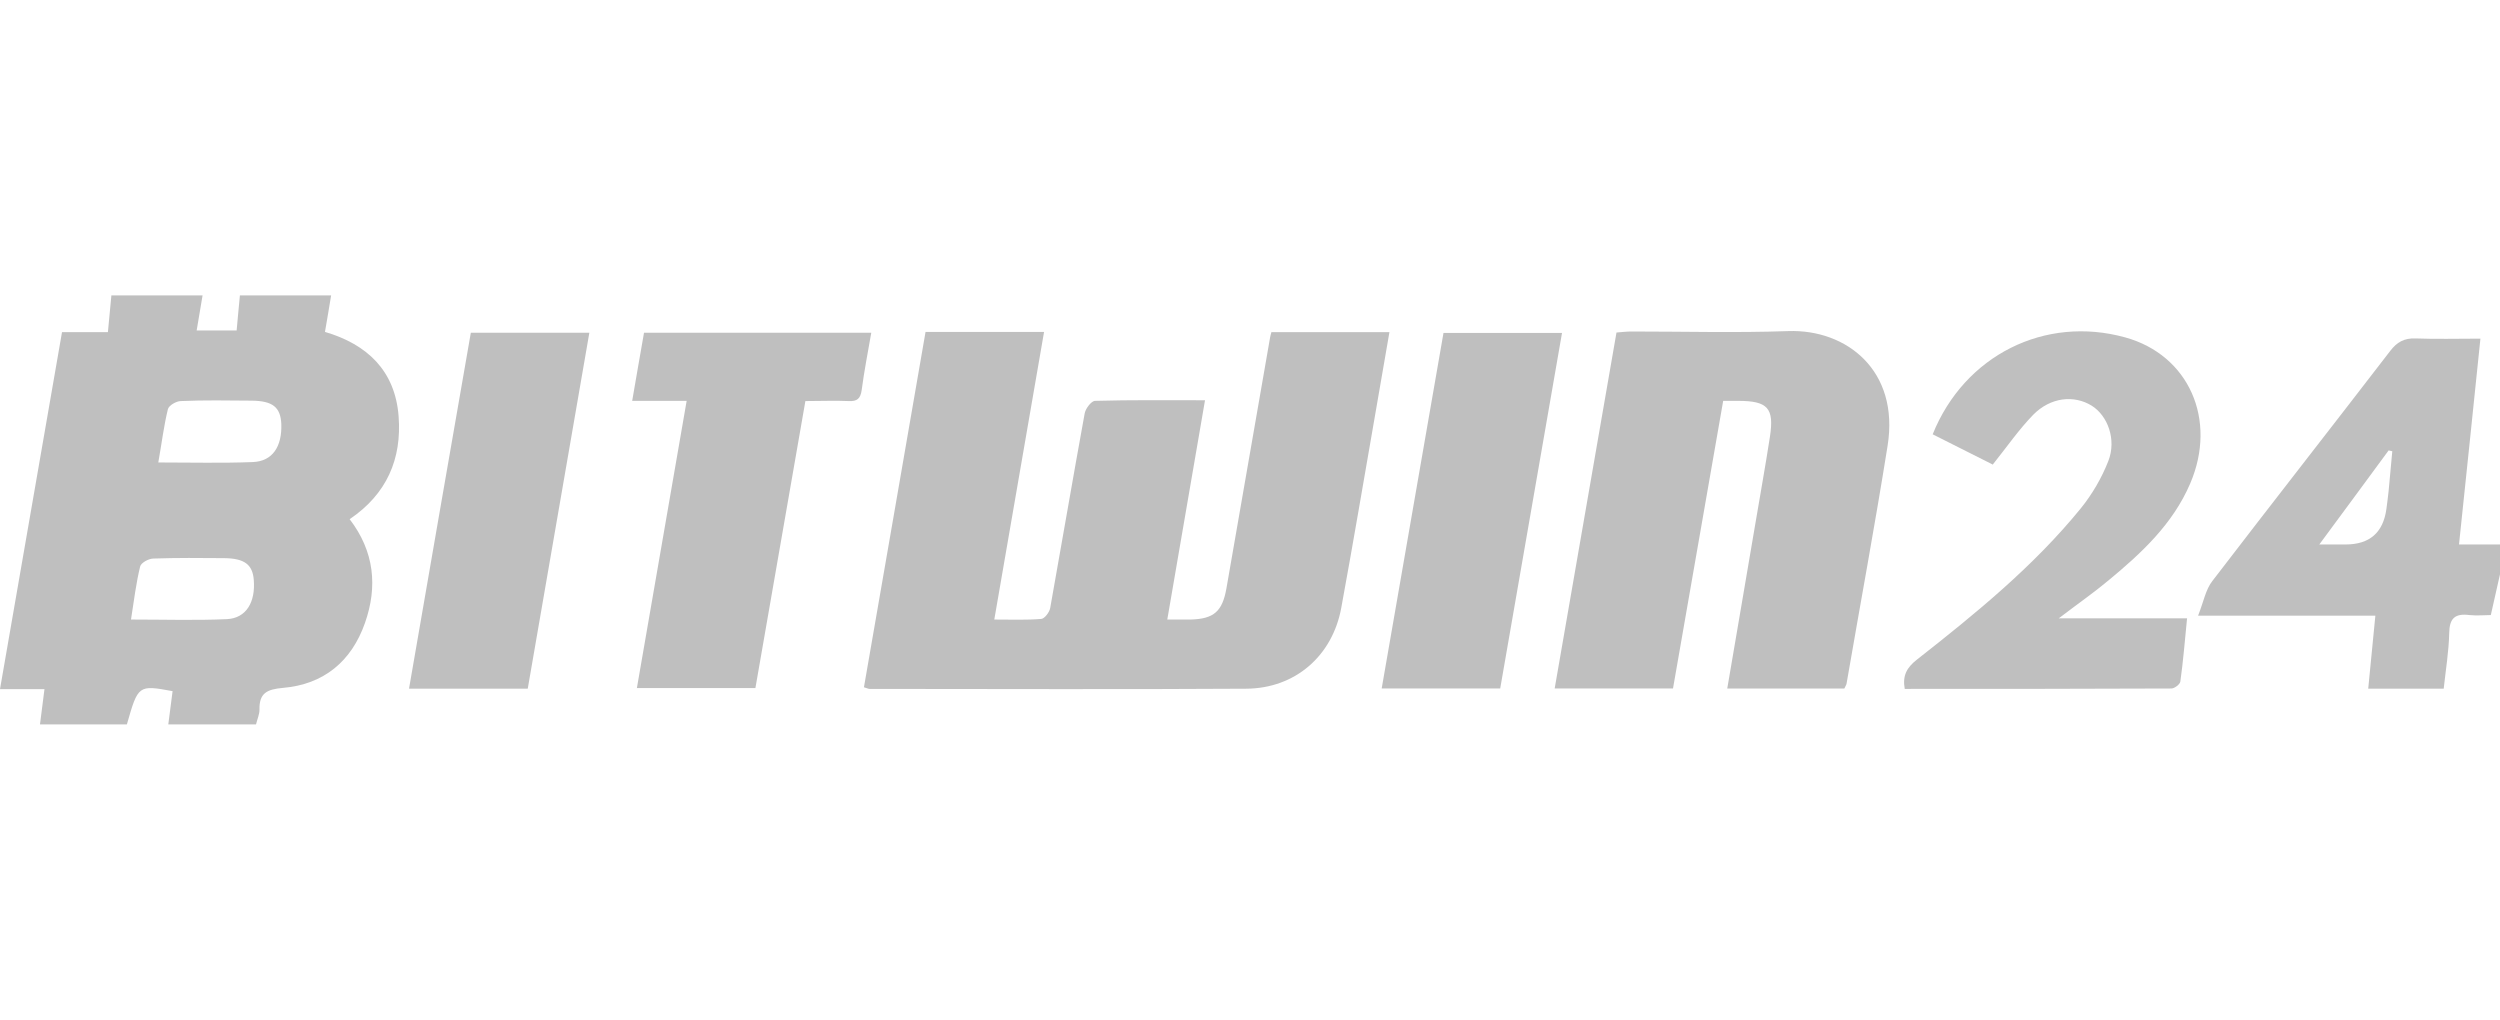
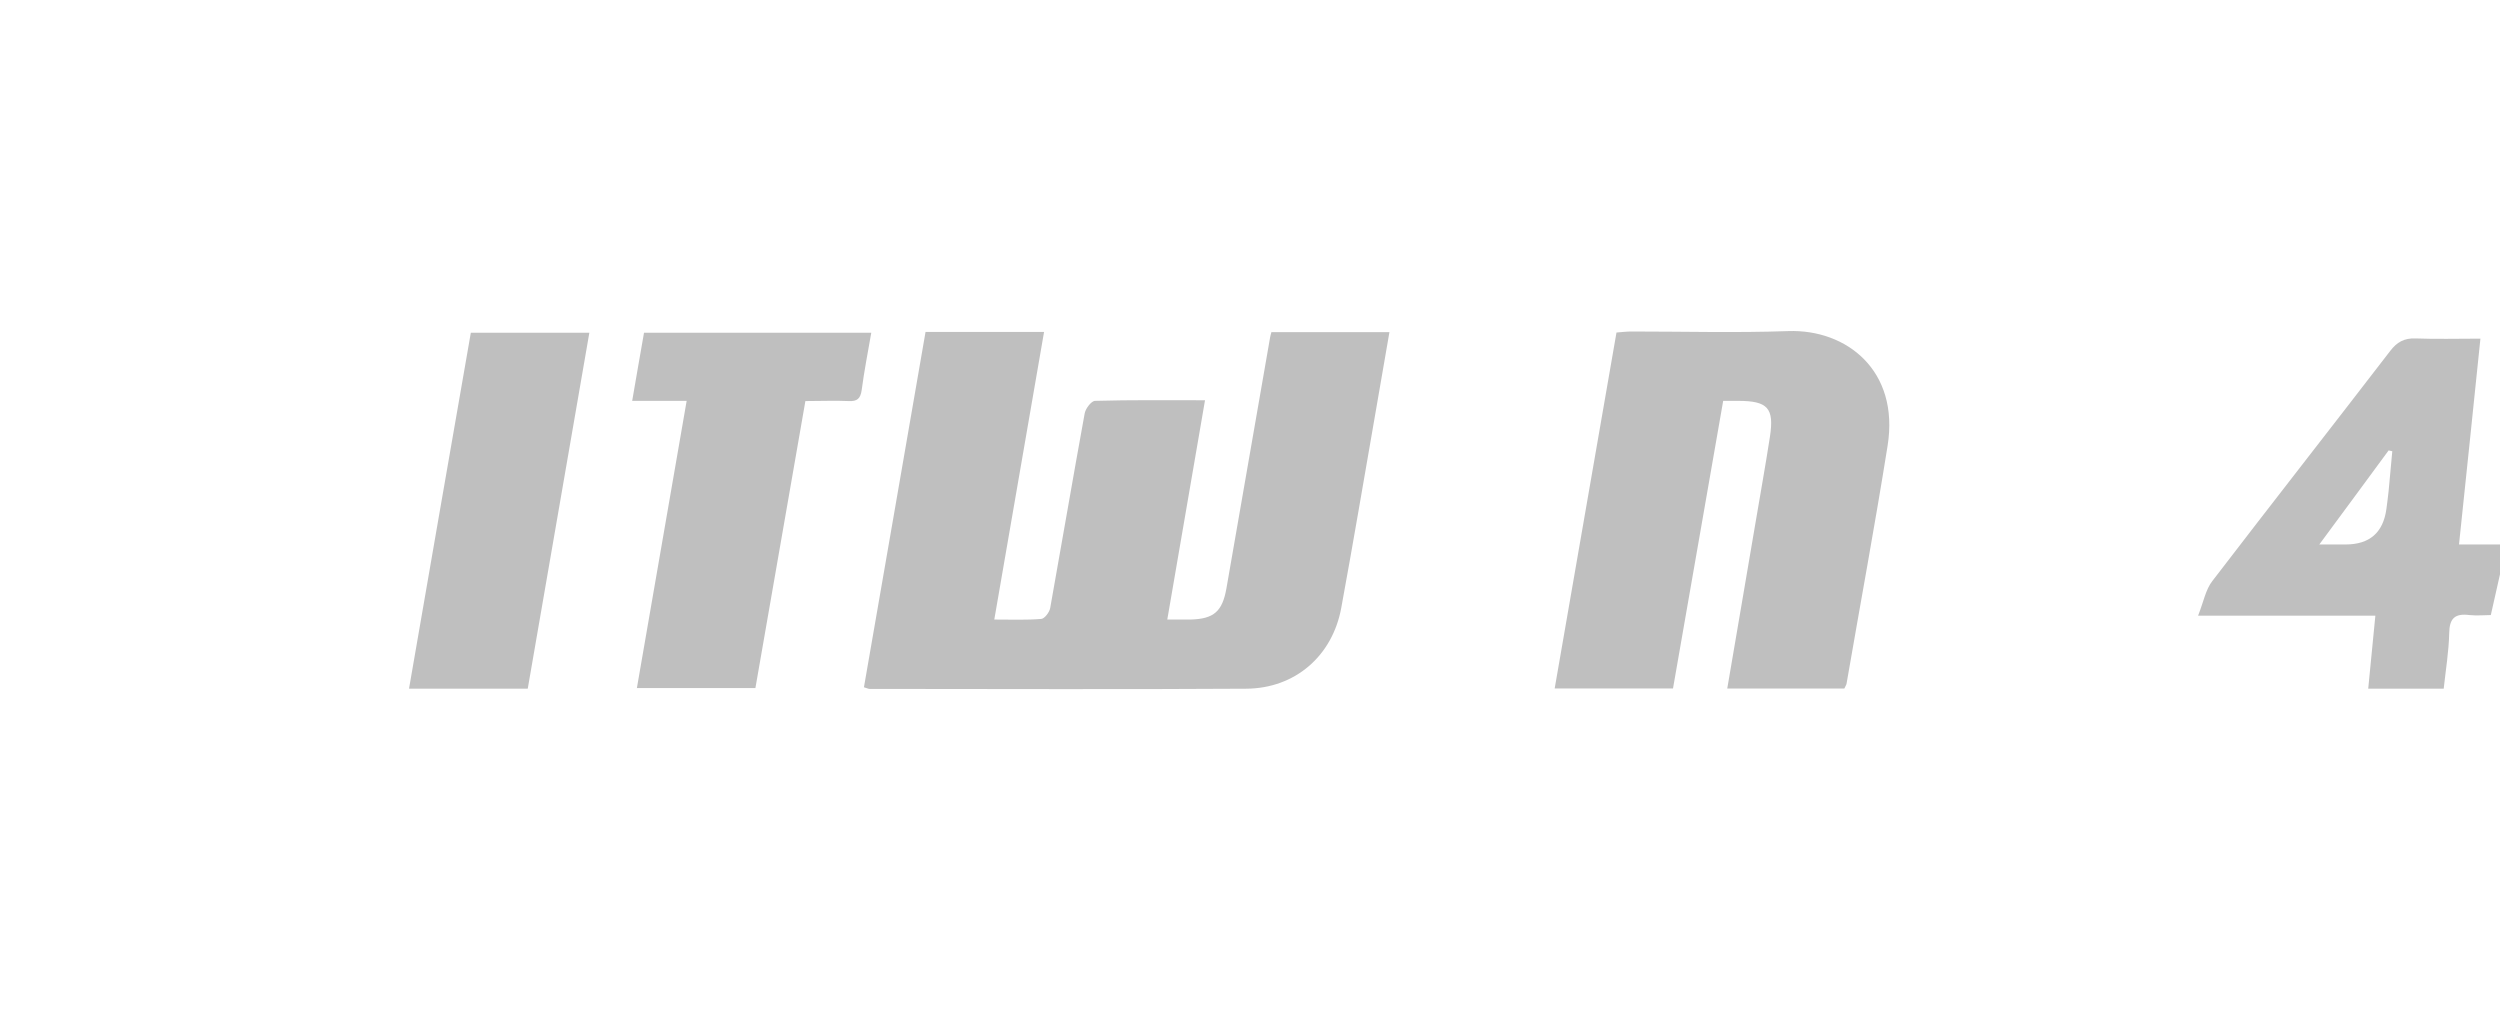
<svg xmlns="http://www.w3.org/2000/svg" id="Layer_1" data-name="Layer 1" width="122.55" height="50" viewBox="0 0 122.55 50">
  <defs>
    <style>
      .cls-1 {
        fill: #bfbfbf;
        stroke-width: 0px;
      }
    </style>
  </defs>
-   <path class="cls-1" d="M16.23,14.49c-.09.57-.19,1.13-.3,1.78,2.07.61,3.44,1.9,3.61,4.14.16,2.09-.58,3.81-2.4,5.04,1.21,1.58,1.38,3.3.75,5.09-.66,1.88-2.02,3.01-4.02,3.18-.79.07-1.17.26-1.15,1.07,0,.23-.11.47-.17.72h-4.3c.07-.57.14-1.1.21-1.63-1.68-.31-1.69-.3-2.24,1.63H1.96c.07-.57.14-1.1.22-1.73H0c1.02-5.87,2.02-11.63,3.04-17.5h2.25c.06-.67.12-1.23.17-1.8,1.49,0,2.98,0,4.47,0-.09.55-.19,1.11-.29,1.72h1.96c.05-.6.11-1.16.16-1.72,1.49,0,2.98,0,4.47,0ZM6.41,30.37c1.66,0,3.19.05,4.72-.02.94-.05,1.4-.83,1.31-1.93-.06-.75-.46-1.05-1.46-1.06-1.15-.01-2.31-.02-3.46.02-.23,0-.61.21-.65.39-.2.82-.3,1.65-.45,2.61ZM7.75,22.67c1.64,0,3.15.04,4.65-.02.96-.04,1.43-.76,1.39-1.87-.04-.82-.42-1.13-1.46-1.14-1.16-.01-2.31-.03-3.46.02-.23,0-.6.22-.64.4-.2.82-.3,1.65-.47,2.61Z" />
  <path class="cls-1" d="M122.55,28.15c-.14.62-.28,1.25-.45,2-.3,0-.68.04-1.05,0-.71-.09-.98.16-.99.89-.02.9-.17,1.79-.27,2.72h-3.7c.12-1.19.23-2.35.35-3.58h-8.69c.27-.68.37-1.28.7-1.7,2.89-3.77,5.82-7.51,8.72-11.28.33-.43.68-.63,1.24-.61,1.01.04,2.03.01,3.18.01-.35,3.38-.69,6.69-1.05,10.09h2.01v1.48ZM113.69,26.69c.54,0,.92,0,1.29,0q1.76,0,2-1.73c.04-.3.08-.6.11-.89.06-.65.12-1.3.18-1.95-.06-.01-.12-.03-.18-.04-1.09,1.49-2.19,2.97-3.39,4.6Z" />
  <path class="cls-1" d="M62.33,16.28h5.78c-.24,1.38-.47,2.72-.7,4.05-.55,3.15-1.08,6.31-1.66,9.46-.43,2.36-2.26,3.96-4.67,3.97-6.15.04-12.3.01-18.46.01-.05,0-.1-.03-.27-.08,1.01-5.79,2.01-11.6,3.02-17.42h5.81c-.81,4.69-1.62,9.34-2.44,14.1.83,0,1.57.03,2.3-.03.16-.01.4-.32.44-.53.57-3.18,1.11-6.36,1.69-9.54.04-.24.33-.62.51-.62,1.76-.05,3.52-.03,5.39-.03-.62,3.6-1.23,7.12-1.85,10.75.44,0,.79,0,1.14,0,1.15-.03,1.56-.4,1.76-1.53.71-4.1,1.43-8.2,2.14-12.3.01-.08.04-.15.07-.28Z" />
  <path class="cls-1" d="M82.02,33.75h-5.81c1.01-5.83,2.02-11.61,3.03-17.45.26-.02.5-.05.73-.05,2.57,0,5.13.07,7.69-.02,2.85-.1,5.46,1.93,4.87,5.62-.62,3.89-1.34,7.77-2.01,11.65-.01.08-.07.15-.11.25h-5.74c.46-2.71.92-5.37,1.37-8.04.24-1.43.5-2.86.72-4.29.22-1.42-.1-1.77-1.57-1.77-.22,0-.44,0-.72,0-.82,4.72-1.64,9.4-2.46,14.1Z" />
-   <path class="cls-1" d="M97.7,22.78c-.97-.49-1.97-.99-2.96-1.49,1.56-3.88,5.51-5.84,9.44-4.75,3.11.86,4.53,4.03,3.18,7.17-.85,1.98-2.38,3.4-4,4.74-.73.61-1.51,1.15-2.44,1.86h6.29c-.11,1.1-.19,2.11-.33,3.1-.02.14-.29.34-.44.34-4.35.02-8.7.02-13.07.02-.12-.66.11-1.05.59-1.43,2.88-2.26,5.72-4.57,8.04-7.42.56-.69,1.03-1.5,1.35-2.32.41-1.05-.03-2.22-.81-2.71-.87-.54-2.02-.42-2.87.44-.7.72-1.28,1.56-1.99,2.45Z" />
  <path class="cls-1" d="M42.71,16.31c-.17.98-.35,1.89-.47,2.81-.06.42-.22.56-.63.54-.69-.03-1.37,0-2.13,0-.82,4.7-1.63,9.35-2.45,14.07h-5.81c.81-4.68,1.62-9.33,2.44-14.08h-2.67c.2-1.15.38-2.22.58-3.34h11.16Z" />
  <path class="cls-1" d="M25.87,33.76h-5.82c1.01-5.83,2.01-11.61,3.03-17.45h5.81c-1.01,5.81-2.01,11.61-3.02,17.45Z" />
-   <path class="cls-1" d="M67.73,33.75c1.01-5.83,2.02-11.6,3.03-17.43h5.81c-1.01,5.82-2.02,11.61-3.03,17.43h-5.82Z" />
</svg>